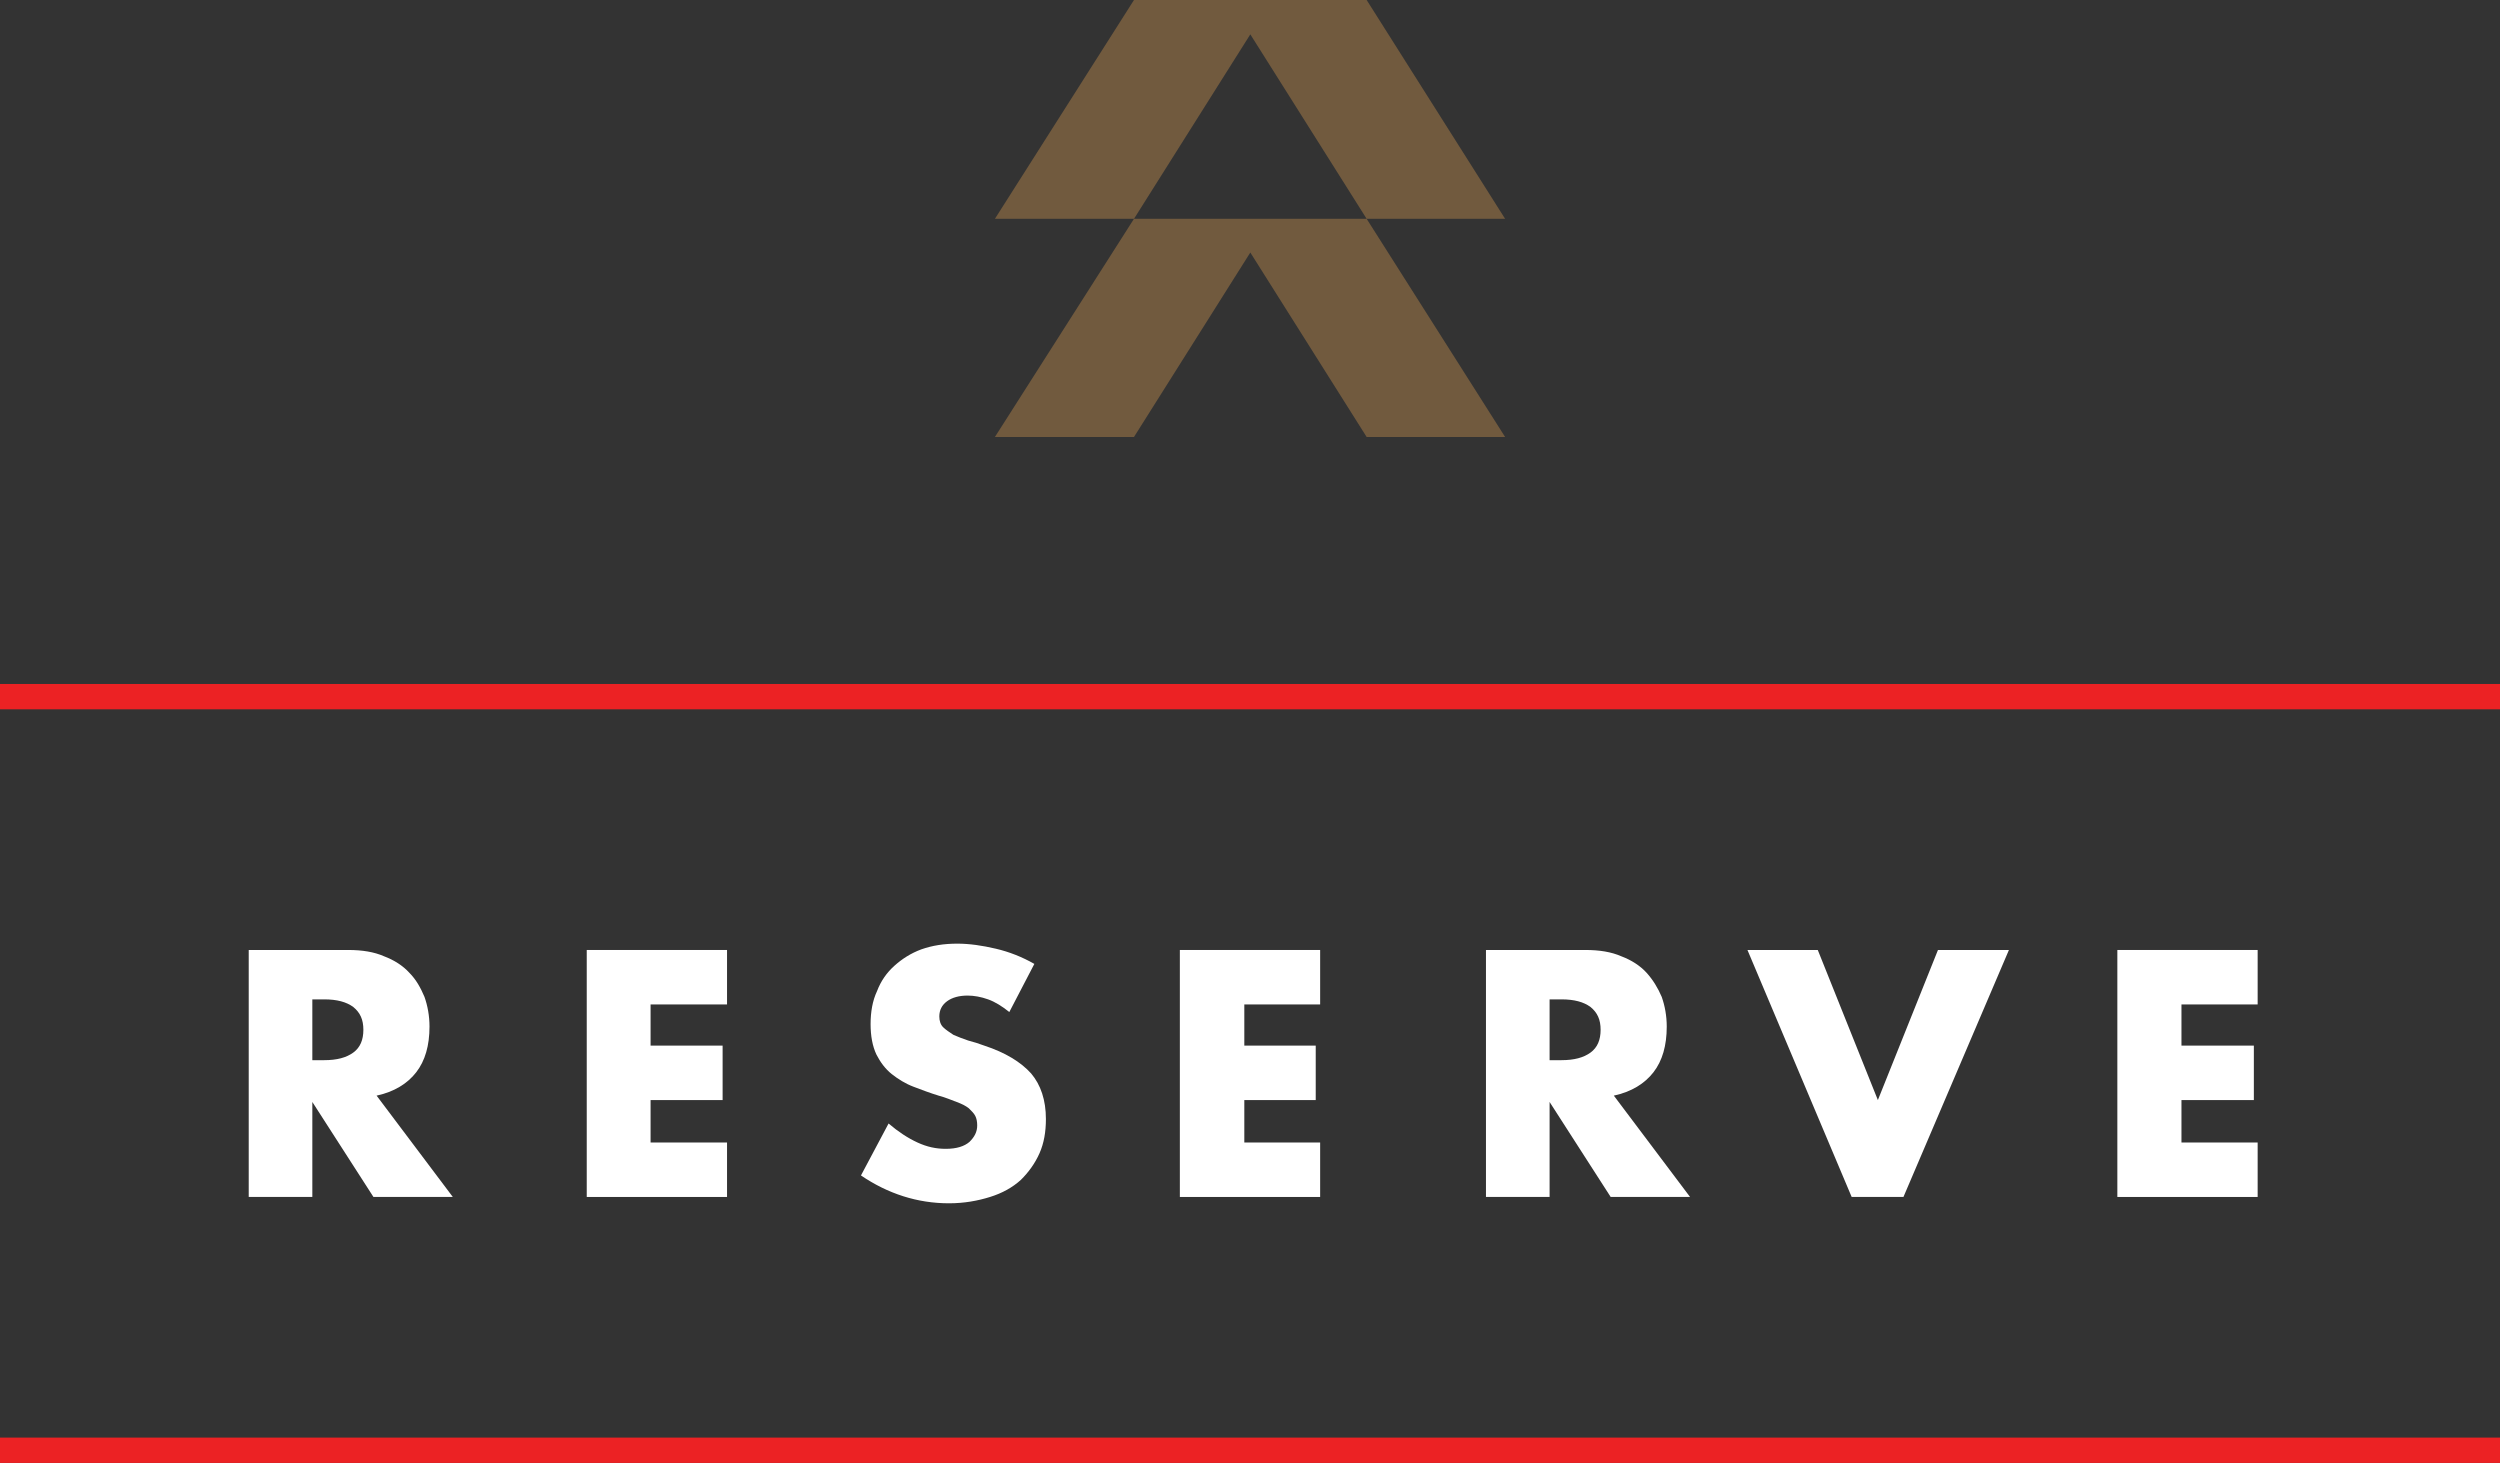
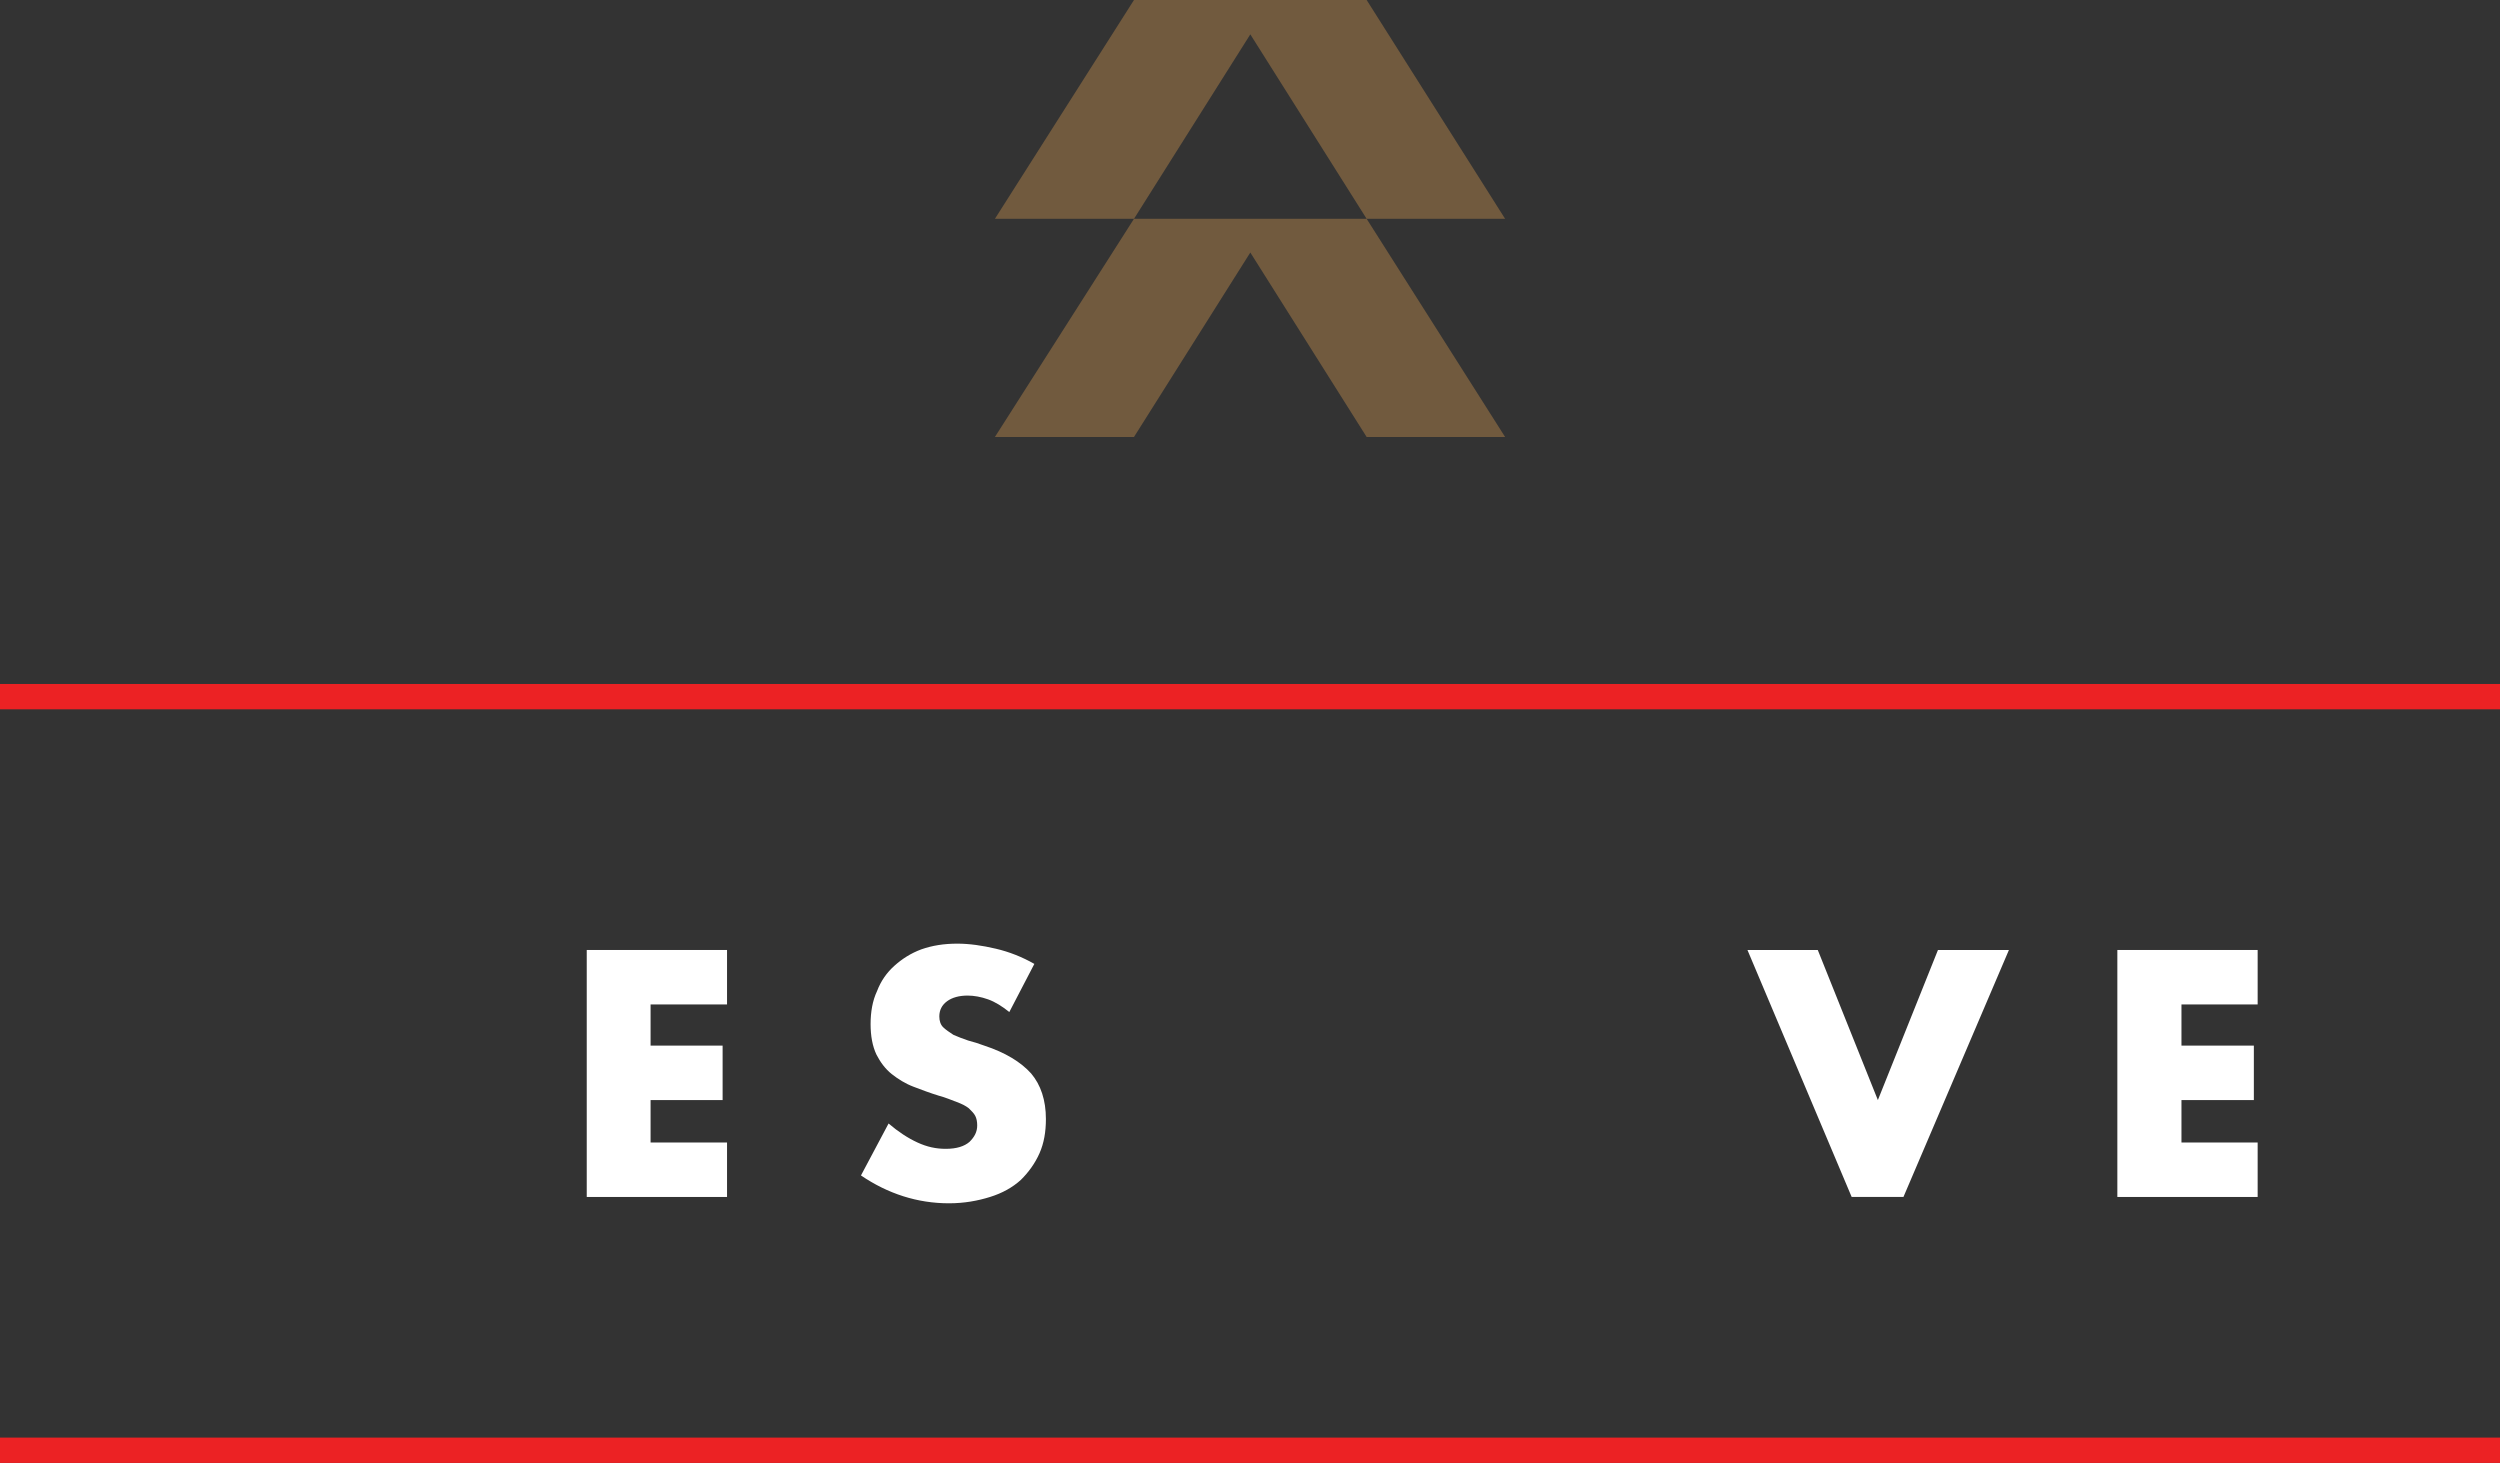
<svg xmlns="http://www.w3.org/2000/svg" width="135" height="79" viewBox="0 0 135 79" fill="none">
  <rect x="0" y="0" width="135" height="79" fill="#333333" stroke="none" />
  <g clip-path="url(#clip0_401_4370)">
    <path d="M135 36.935H0V38.303H135V36.935Z" fill="#EC2224" />
    <path d="M135 77.632H0V79H135V77.632Z" fill="#EC2224" />
    <path d="M39.26 54.24H35.131V56.463H39.021V59.404H35.131V61.695H39.26V64.636H31.684V51.299H39.26V54.24Z" fill="white" />
    <path d="M54.503 54.65C54.121 54.343 53.74 54.103 53.358 53.966C52.977 53.83 52.596 53.761 52.249 53.761C51.798 53.761 51.416 53.864 51.139 54.069C50.862 54.274 50.723 54.548 50.723 54.89C50.723 55.129 50.792 55.334 50.931 55.471C51.07 55.608 51.278 55.745 51.486 55.882C51.729 55.984 51.971 56.087 52.283 56.189C52.561 56.258 52.873 56.36 53.15 56.463C54.295 56.839 55.127 57.352 55.682 57.968C56.202 58.583 56.479 59.404 56.479 60.43C56.479 61.114 56.375 61.73 56.133 62.277C55.89 62.824 55.543 63.303 55.127 63.713C54.676 64.124 54.121 64.431 53.462 64.636C52.804 64.842 52.075 64.978 51.243 64.978C49.544 64.978 47.949 64.465 46.492 63.474L47.983 60.669C48.504 61.114 49.024 61.456 49.544 61.695C50.064 61.935 50.55 62.037 51.07 62.037C51.659 62.037 52.075 61.901 52.353 61.661C52.63 61.388 52.769 61.114 52.769 60.772C52.769 60.567 52.734 60.396 52.665 60.259C52.596 60.122 52.457 59.985 52.318 59.849C52.145 59.712 51.937 59.609 51.659 59.507C51.382 59.404 51.07 59.267 50.688 59.165C50.237 59.028 49.787 58.857 49.336 58.686C48.885 58.515 48.504 58.275 48.157 58.002C47.81 57.728 47.532 57.352 47.325 56.942C47.116 56.497 47.012 55.95 47.012 55.3C47.012 54.65 47.116 54.035 47.359 53.522C47.567 52.974 47.879 52.53 48.295 52.154C48.712 51.778 49.197 51.47 49.752 51.265C50.341 51.059 50.966 50.957 51.694 50.957C52.353 50.957 53.046 51.059 53.775 51.23C54.503 51.401 55.196 51.675 55.855 52.051L54.503 54.65Z" fill="white" />
-     <path d="M71.288 54.24H67.193V56.463H71.049V59.404H67.193V61.695H71.288V64.636H63.712V51.299H71.288V54.24Z" fill="white" />
-     <path d="M91.263 64.636H86.977L83.678 59.506V64.636H80.242V51.299H85.616C86.365 51.299 87.011 51.401 87.555 51.641C88.099 51.846 88.576 52.154 88.916 52.53C89.256 52.906 89.528 53.35 89.732 53.829C89.902 54.308 90.004 54.855 90.004 55.437C90.004 56.463 89.766 57.283 89.29 57.899C88.814 58.515 88.099 58.959 87.147 59.164L91.263 64.636ZM83.678 57.249H84.324C85.004 57.249 85.514 57.112 85.888 56.839C86.263 56.565 86.433 56.155 86.433 55.608C86.433 55.06 86.263 54.684 85.888 54.377C85.514 54.103 85.004 53.966 84.324 53.966H83.678V57.249Z" fill="white" />
    <path d="M121.913 54.24H117.799V56.463H121.708V59.404H117.799V61.695H121.913V64.636H114.337V51.299H121.913V54.24Z" fill="white" />
-     <path d="M24.452 64.636H20.166L16.866 59.506V64.636H13.431V51.299H18.805C19.554 51.299 20.2 51.401 20.744 51.641C21.288 51.846 21.765 52.154 22.105 52.53C22.479 52.906 22.717 53.35 22.921 53.829C23.091 54.308 23.193 54.855 23.193 55.437C23.193 56.463 22.955 57.283 22.479 57.899C22.003 58.515 21.288 58.959 20.336 59.164L24.452 64.636ZM16.866 57.249H17.513C18.193 57.249 18.703 57.112 19.077 56.839C19.452 56.565 19.622 56.155 19.622 55.608C19.622 55.06 19.452 54.684 19.077 54.377C18.703 54.103 18.193 53.966 17.513 53.966H16.866V57.249Z" fill="white" />
    <path d="M98.16 51.299L101.405 59.404L104.65 51.299H108.482L102.786 64.636H99.99L94.362 51.299H98.16Z" fill="white" />
    <path d="M81.276 11.816H73.799L67.517 1.855L61.235 11.816H53.725L61.235 0H73.799L81.276 11.816ZM73.799 11.816H61.235L53.725 23.597H61.235L67.517 13.636L73.799 23.597H81.276L73.799 11.816Z" fill="#715A3E" />
  </g>
  <defs>
    <clipPath id="clip0_401_4370">
      <rect width="135" height="79" fill="white" />
    </clipPath>
  </defs>
</svg>